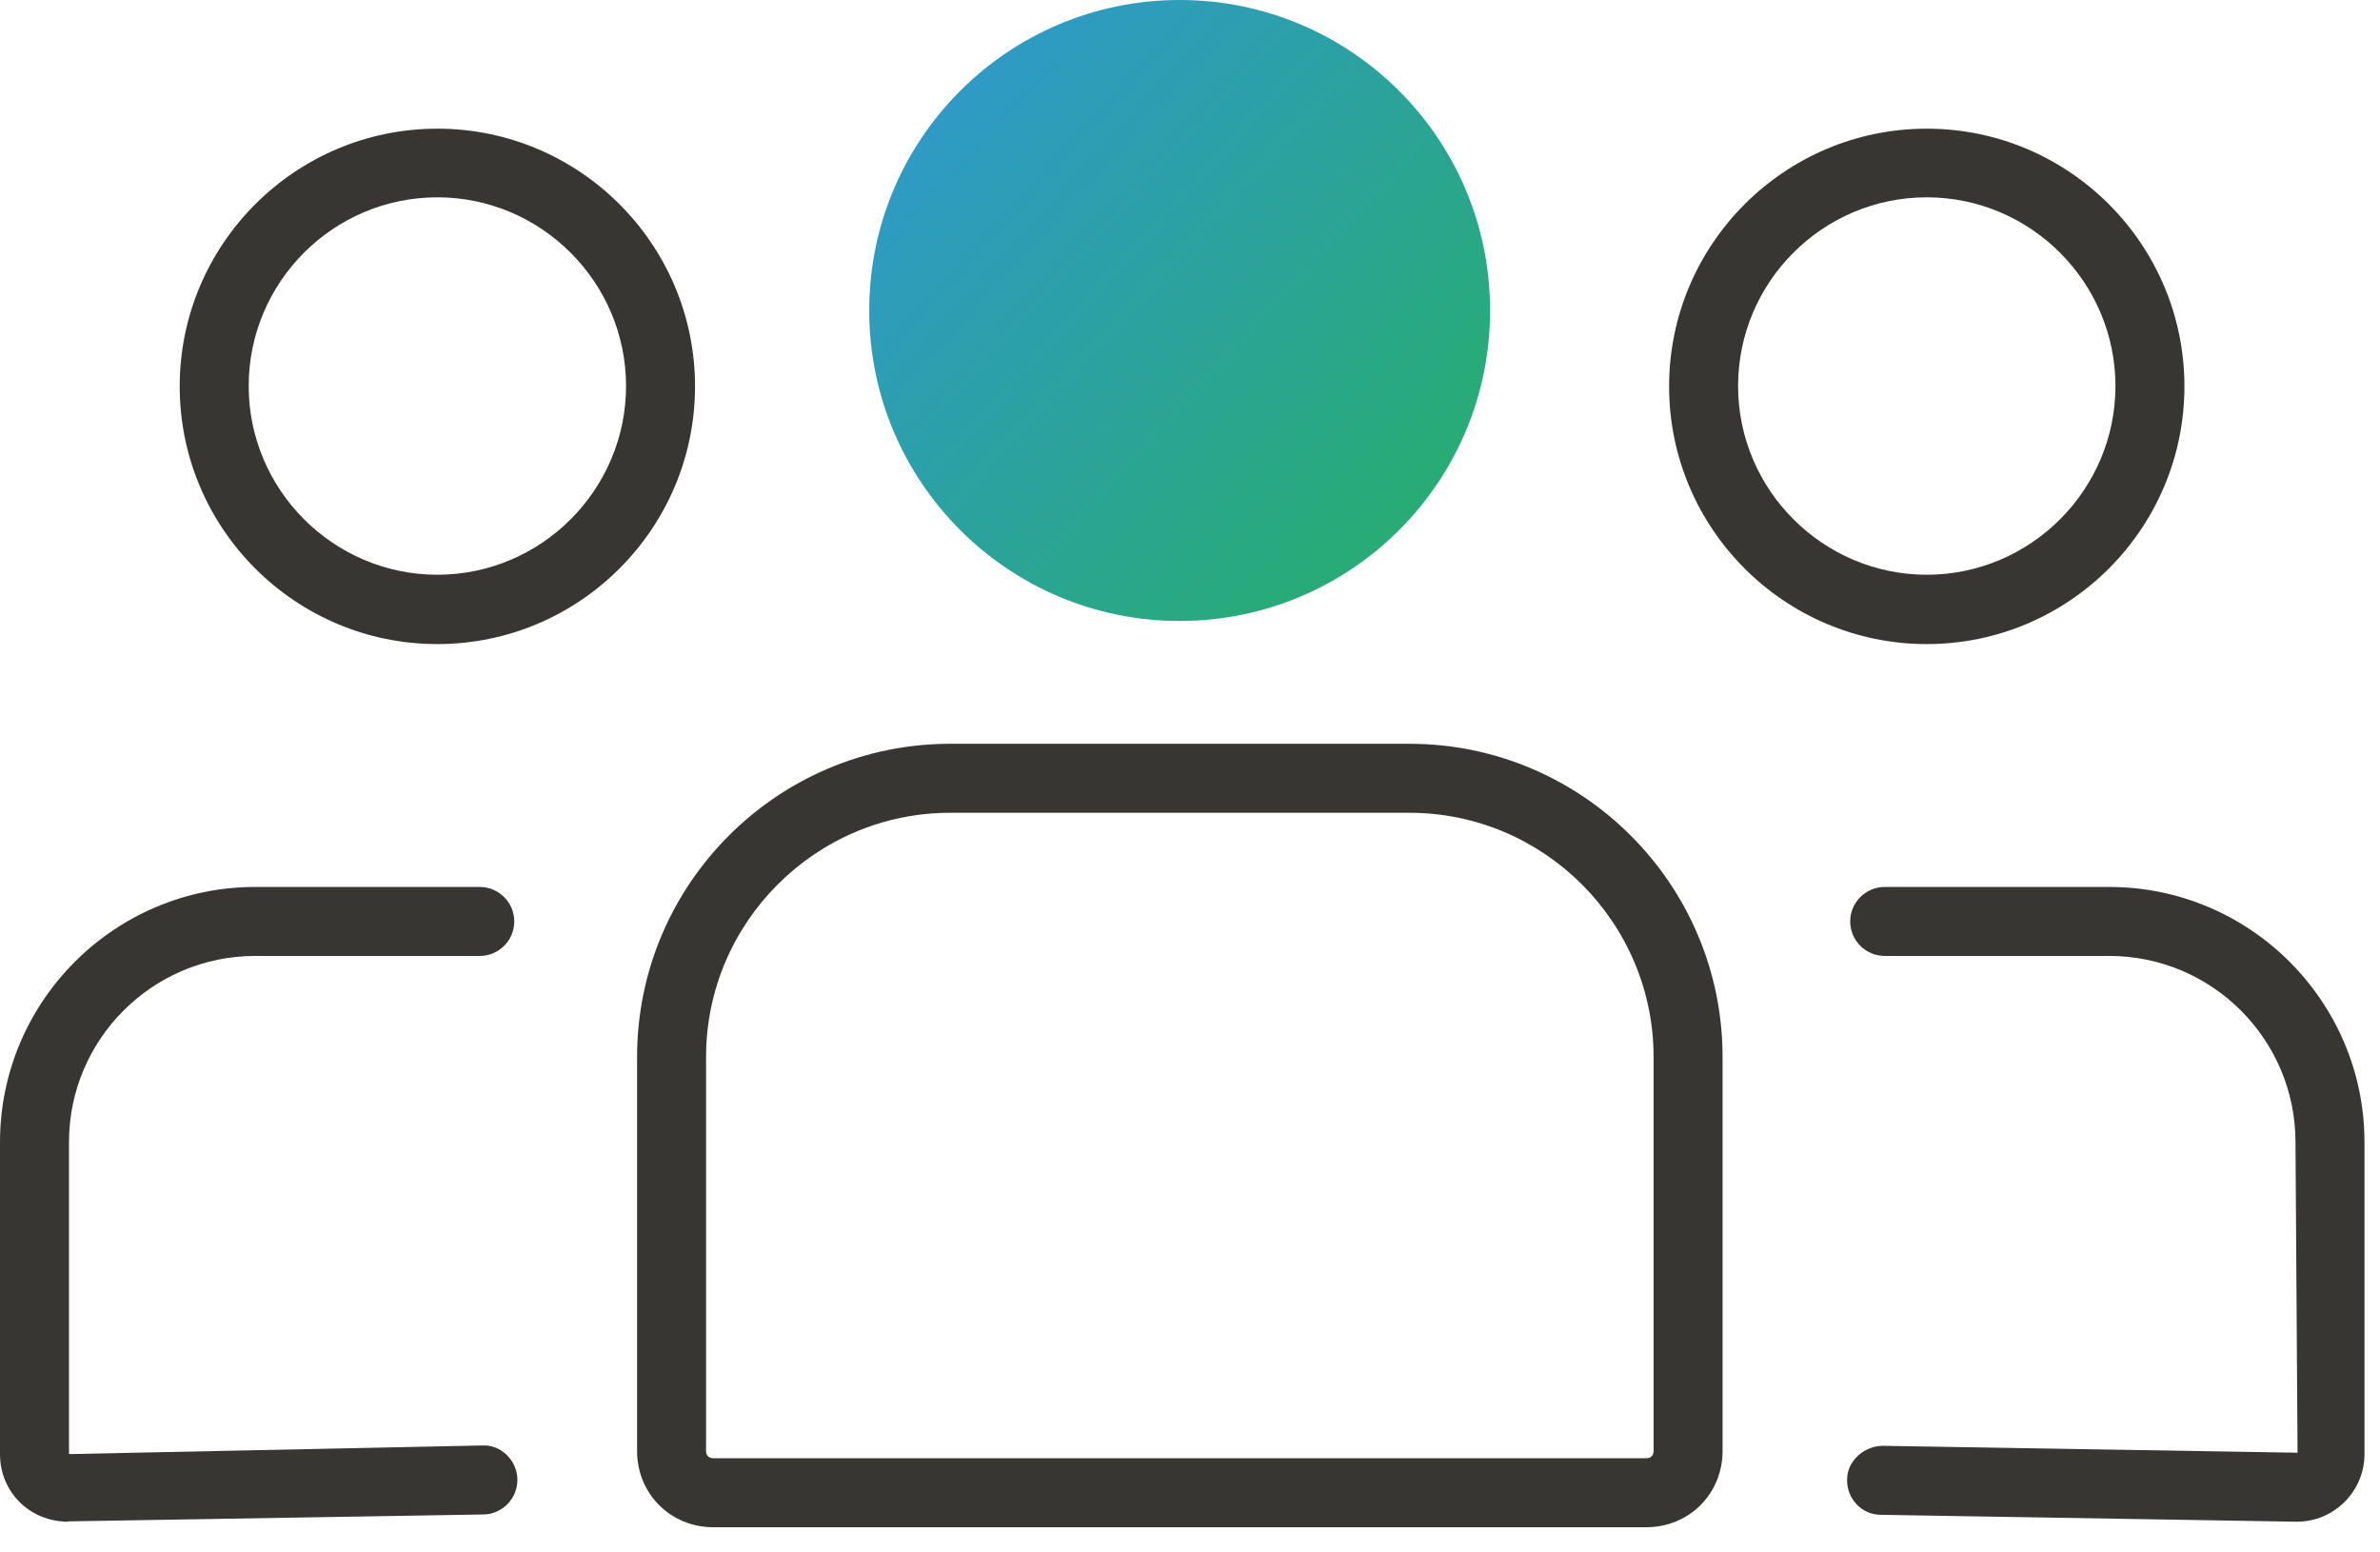
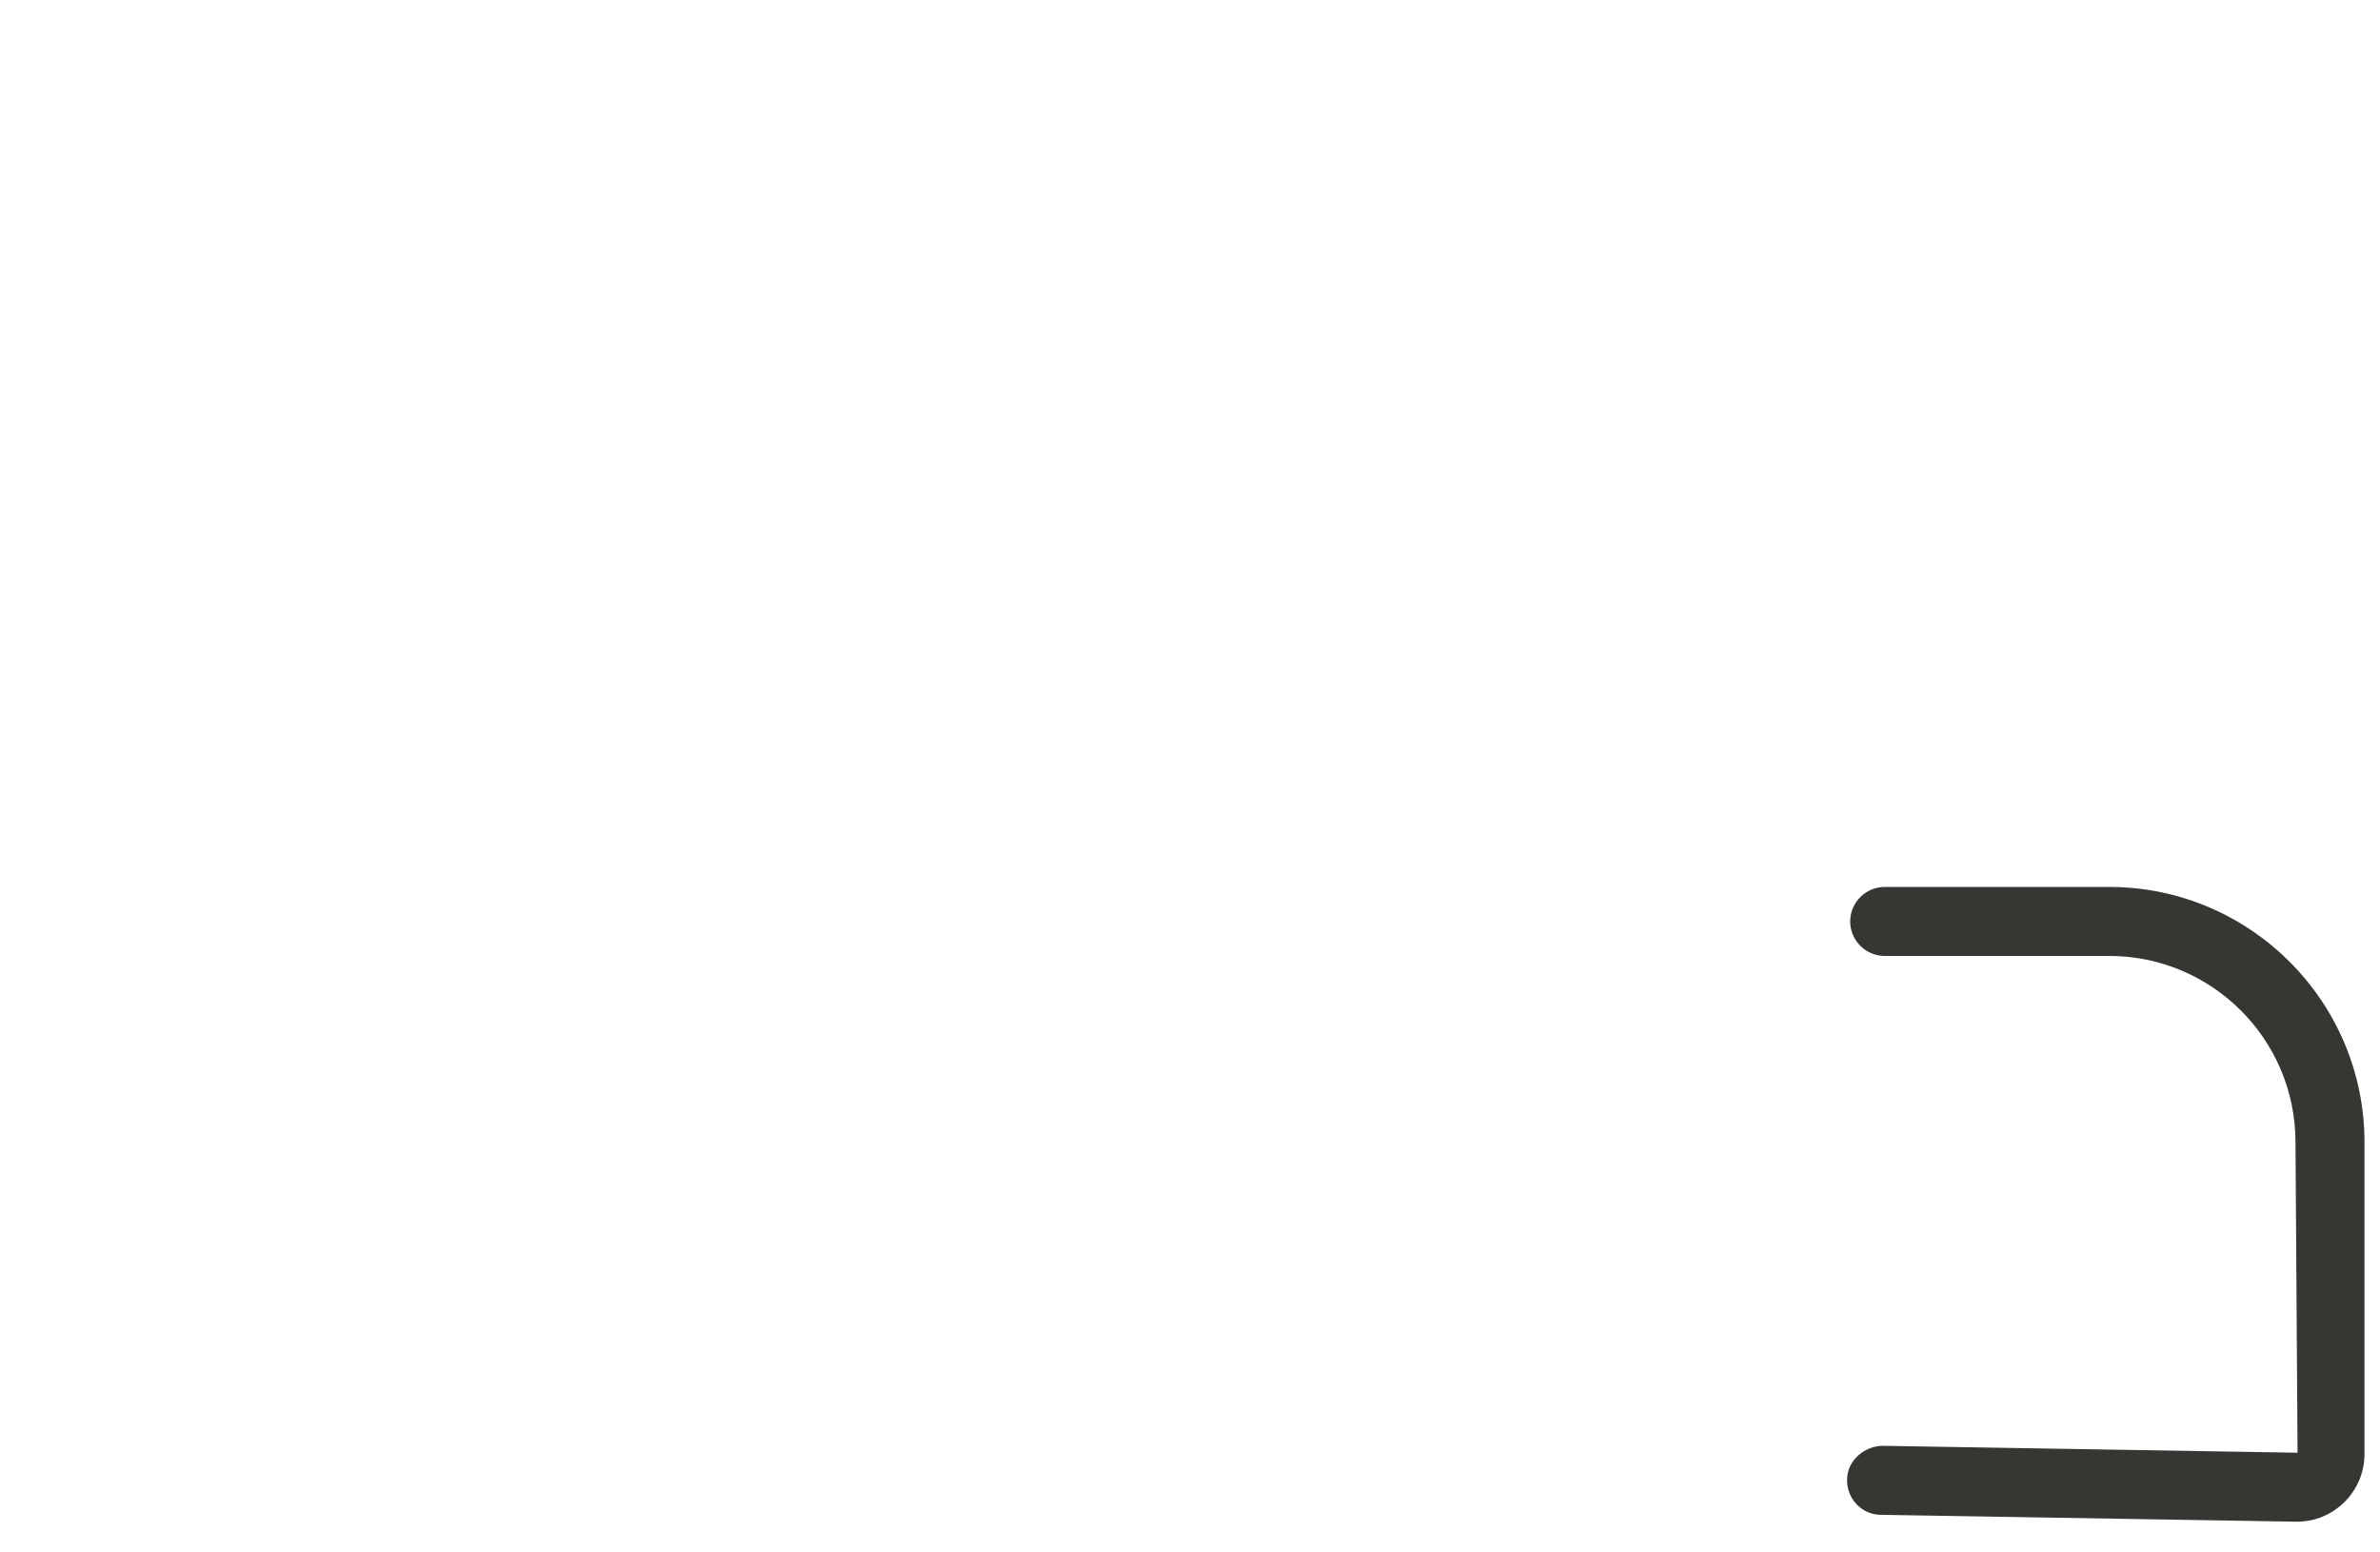
<svg xmlns="http://www.w3.org/2000/svg" width="69" height="45" viewBox="0 0 69 45" fill="none">
-   <path d="M12.68 18.67C8.56 18.67 5.21 15.32 5.21 11.2C5.21 7.08 8.56 3.73 12.68 3.73C16.8 3.73 20.15 7.08 20.15 11.2C20.15 15.32 16.8 18.67 12.68 18.67ZM12.68 5.72C9.66 5.72 7.21 8.18 7.21 11.19C7.21 14.2 9.67 16.66 12.68 16.66C15.69 16.66 18.15 14.2 18.15 11.19C18.15 8.18 15.69 5.72 12.68 5.72Z" fill="#383632" />
-   <path d="M1.98 44.11C0.86 44.11 0 43.25 0 42.15V33.11C0 29.03 3.32 25.71 7.4 25.71H13.91C14.46 25.71 14.91 26.16 14.91 26.71C14.91 27.26 14.46 27.71 13.91 27.71H7.4C4.42 27.71 2 30.13 2 33.11V42.15L13.98 41.9C14.52 41.87 14.99 42.33 15 42.88C15.01 43.43 14.57 43.89 14.02 43.9L1.98 44.1V44.11Z" fill="#383632" />
  <path d="M66.59 44.11L54.53 43.91C53.98 43.91 53.54 43.45 53.55 42.89C53.55 42.34 54.05 41.92 54.57 41.91L66.61 42.11L66.55 33.11C66.55 30.13 64.13 27.71 61.15 27.71H54.64C54.09 27.71 53.64 27.26 53.64 26.71C53.64 26.16 54.09 25.71 54.64 25.71H61.15C65.23 25.71 68.55 29.03 68.55 33.11V42.15C68.55 43.23 67.67 44.11 66.59 44.11Z" fill="#383632" />
-   <path d="M55.86 18.67C51.74 18.67 48.39 15.32 48.39 11.2C48.39 7.08 51.74 3.73 55.86 3.73C59.98 3.73 63.33 7.08 63.33 11.2C63.33 15.32 59.98 18.67 55.86 18.67ZM55.86 5.72C52.84 5.72 50.39 8.18 50.39 11.19C50.39 14.2 52.85 16.66 55.86 16.66C58.87 16.66 61.33 14.2 61.33 11.19C61.33 8.18 58.87 5.72 55.86 5.72Z" fill="#383632" />
-   <path d="M47.73 44.27H20.68C19.44 44.27 18.47 43.3 18.47 42.06V30.64C18.47 25.63 22.54 21.56 27.55 21.56H40.86C45.87 21.56 49.94 25.63 49.94 30.64V42.06C49.94 43.3 48.97 44.27 47.73 44.27ZM27.55 23.56C23.65 23.56 20.47 26.74 20.47 30.64V42.06C20.47 42.19 20.55 42.27 20.68 42.27H47.73C47.86 42.27 47.94 42.19 47.94 42.06V30.64C47.94 26.74 44.76 23.56 40.86 23.56H27.55Z" fill="#383632" />
-   <path d="M34.2 18C39.171 18 43.2 13.971 43.2 9C43.2 4.029 39.171 0 34.2 0C29.229 0 25.2 4.029 25.2 9C25.2 13.971 29.229 18 34.2 18Z" fill="url(#paint0_linear_17_1855)" />
  <defs>
    <linearGradient id="paint0_linear_17_1855" x1="25.24" y1="0.84" x2="44.28" y2="18.18" gradientUnits="userSpaceOnUse">
      <stop stop-color="#3097D3" />
      <stop offset="1" stop-color="#26B05F" />
    </linearGradient>
  </defs>
</svg>